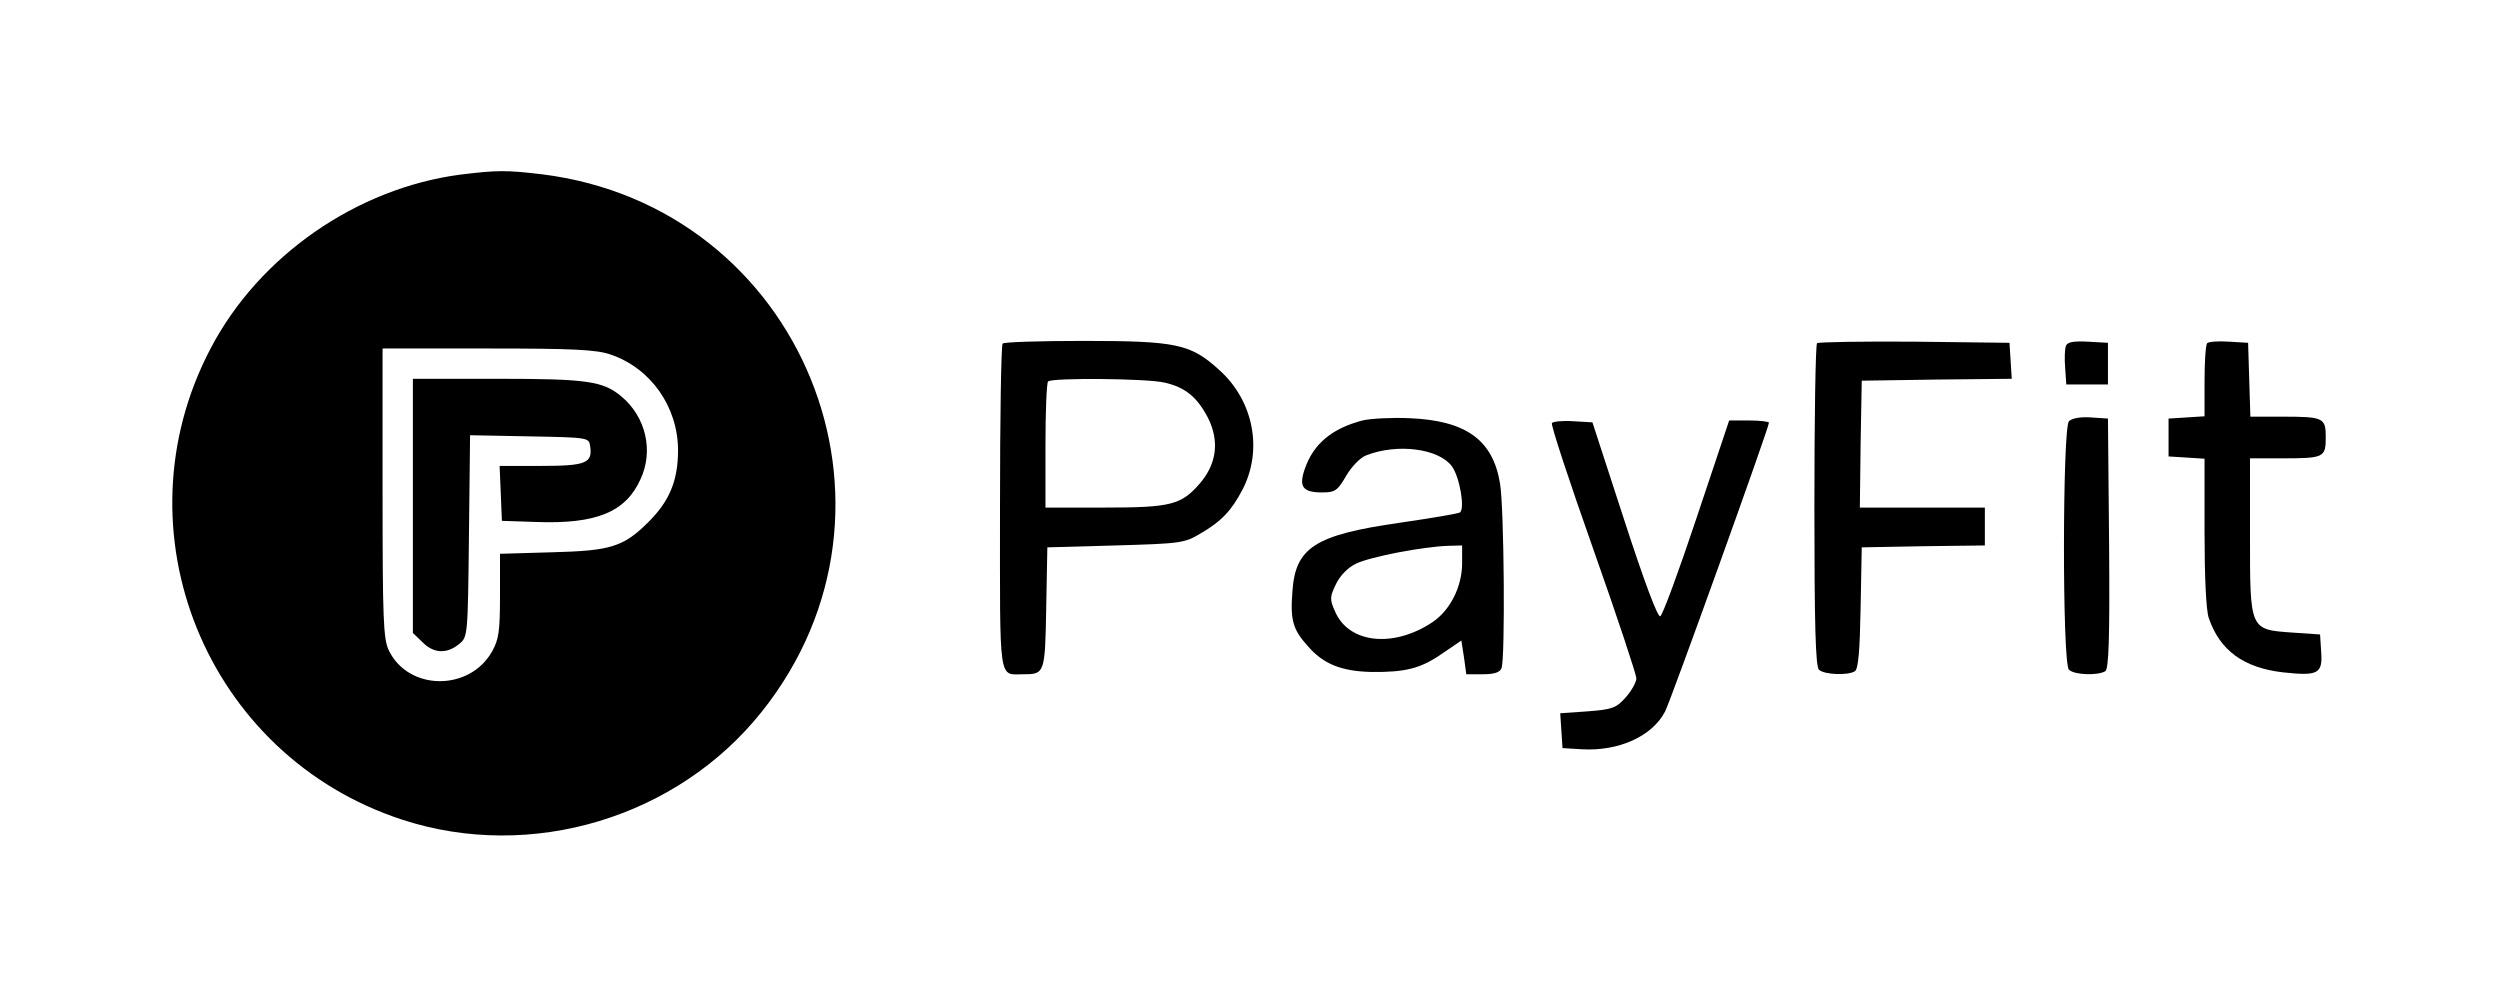
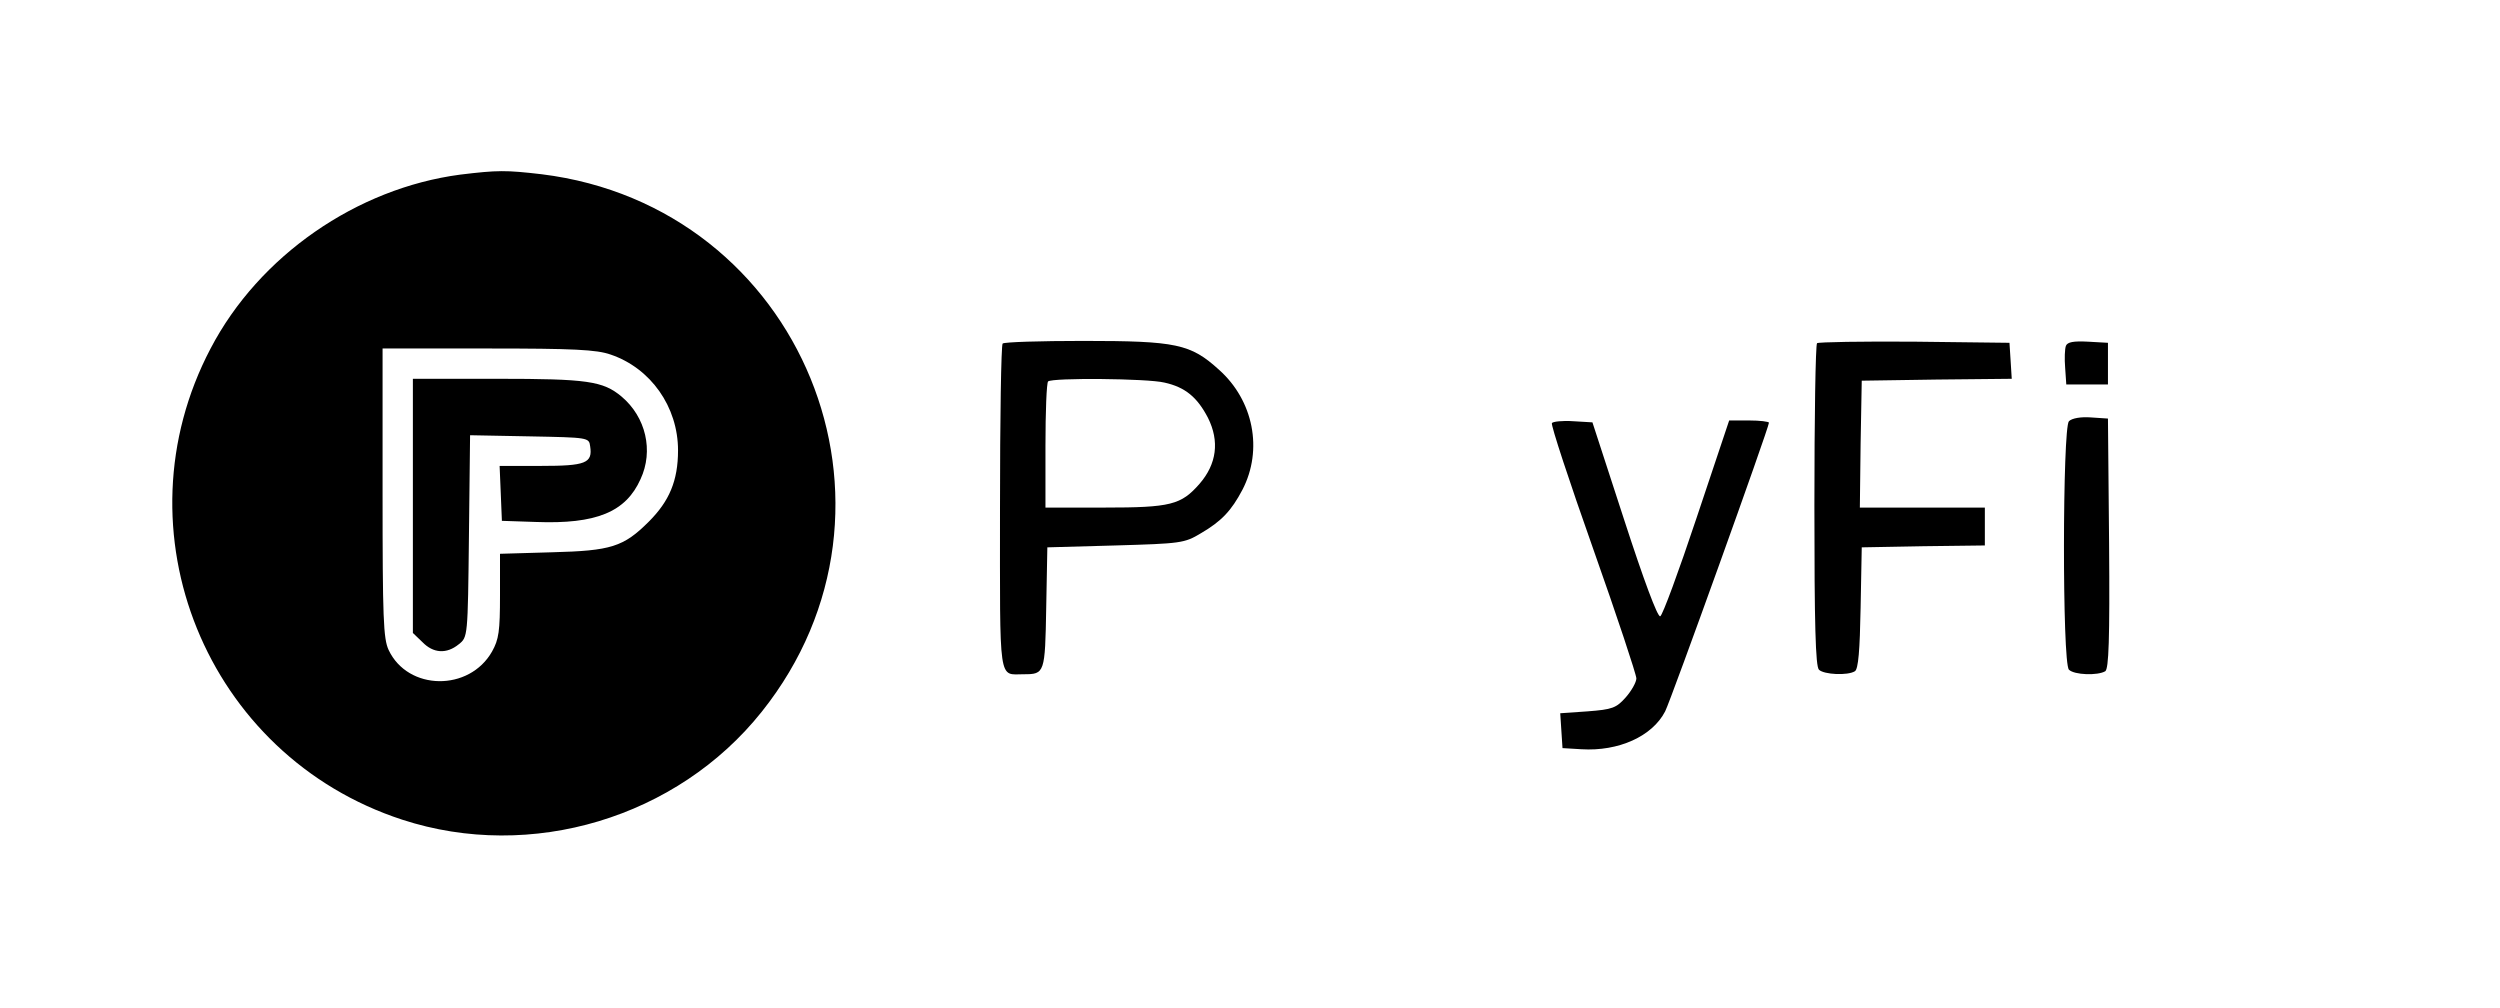
<svg xmlns="http://www.w3.org/2000/svg" version="1.0" width="660pt" height="266pt" viewBox="0 0 660 266" preserveAspectRatio="xMidYMid meet">
  <g transform="translate(0,266) scale(0.1,-0.1)" fill="#000000" stroke="none">
    <path d="M1215 2199 c-273 -36 -531 -214 -659 -459 -253 -481 -12 -1075 506 -1244 340 -111 726 5 949 285 431 540 106 1334 -581 1419 -95 11 -116 11 -215 -1z m397 -475 c106 -36 178 -138 178 -253 0 -80 -23 -134 -77 -188 -67 -67 -100 -77 -255 -81 l-138 -4 0 -110 c0 -94 -3 -116 -21 -148 -60 -106 -222 -104 -273 4 -14 30 -16 84 -16 415 l0 381 278 0 c226 0 287 -3 324 -16z" />
    <path d="M1090 1325 l0 -336 25 -24 c29 -30 64 -32 96 -6 24 19 24 19 27 285 l3 267 157 -3 c155 -3 157 -3 160 -26 7 -45 -12 -52 -130 -52 l-109 0 3 -72 3 -73 90 -3 c159 -6 237 26 276 113 35 75 14 164 -50 218 -49 41 -90 47 -328 47 l-223 0 0 -335z" />
    <path d="M2647 1753 c-4 -3 -7 -199 -7 -434 0 -471 -5 -439 63 -439 55 0 56 3 59 175 l3 160 180 5 c172 5 182 6 225 32 55 32 81 60 110 115 55 106 29 236 -62 317 -75 68 -112 76 -358 76 -114 0 -210 -3 -213 -7z m427 -103 c55 -12 87 -39 115 -93 31 -62 23 -122 -22 -174 -49 -56 -76 -63 -252 -63 l-155 0 0 163 c0 90 3 167 7 170 10 10 262 8 307 -3z" />
    <path d="M4797 1754 c-4 -4 -7 -197 -7 -429 0 -314 3 -424 12 -433 13 -13 76 -16 95 -4 9 6 13 55 15 167 l3 160 163 3 162 2 0 50 0 50 -165 0 -165 0 2 168 3 167 198 3 198 2 -3 48 -3 47 -251 3 c-138 1 -253 -1 -257 -4z" />
    <path d="M5454 1747 c-3 -8 -4 -34 -2 -58 l3 -44 55 0 55 0 0 55 0 55 -53 3 c-38 2 -54 -1 -58 -11z" />
-     <path d="M5827 1754 c-4 -4 -7 -49 -7 -100 l0 -93 -47 -3 -48 -3 0 -50 0 -50 48 -3 47 -3 0 -193 c0 -118 4 -206 11 -227 29 -86 92 -132 196 -144 92 -10 105 -4 101 53 l-3 47 -73 5 c-113 8 -112 6 -112 256 l0 204 84 0 c111 0 116 2 116 55 0 52 -5 55 -115 55 l-84 0 -3 98 -3 97 -50 3 c-28 2 -54 0 -58 -4z" />
-     <path d="M3597 1550 c-80 -21 -129 -61 -152 -127 -17 -48 -6 -63 45 -63 34 0 41 4 64 44 14 24 37 48 53 54 82 32 191 18 226 -29 21 -29 35 -113 21 -122 -5 -3 -76 -15 -158 -27 -224 -32 -276 -65 -284 -181 -6 -75 1 -101 40 -144 41 -48 89 -67 168 -69 90 -1 131 9 188 49 l50 34 7 -45 6 -44 44 0 c30 0 45 5 49 16 10 25 7 424 -4 488 -19 115 -90 166 -240 172 -47 2 -102 -1 -123 -6z m263 -377 c0 -62 -32 -125 -79 -156 -104 -69 -222 -55 -257 30 -14 31 -13 38 3 71 11 23 32 44 53 54 37 18 177 45 243 47 l37 1 0 -47z" />
    <path d="M5462 1548 c-17 -17 -18 -638 0 -656 14 -14 76 -16 96 -4 9 7 12 81 10 338 l-3 329 -45 3 c-26 2 -50 -2 -58 -10z" />
    <path d="M4097 1543 c-3 -5 46 -154 109 -332 63 -178 114 -332 114 -342 0 -10 -13 -33 -28 -50 -25 -28 -35 -32 -101 -37 l-72 -5 3 -46 3 -46 50 -3 c98 -6 187 34 221 100 15 29 274 749 274 762 0 3 -24 6 -53 6 l-52 0 -86 -257 c-47 -141 -90 -258 -96 -260 -7 -3 -44 97 -95 254 l-84 258 -51 3 c-28 2 -54 -1 -56 -5z" />
  </g>
</svg>